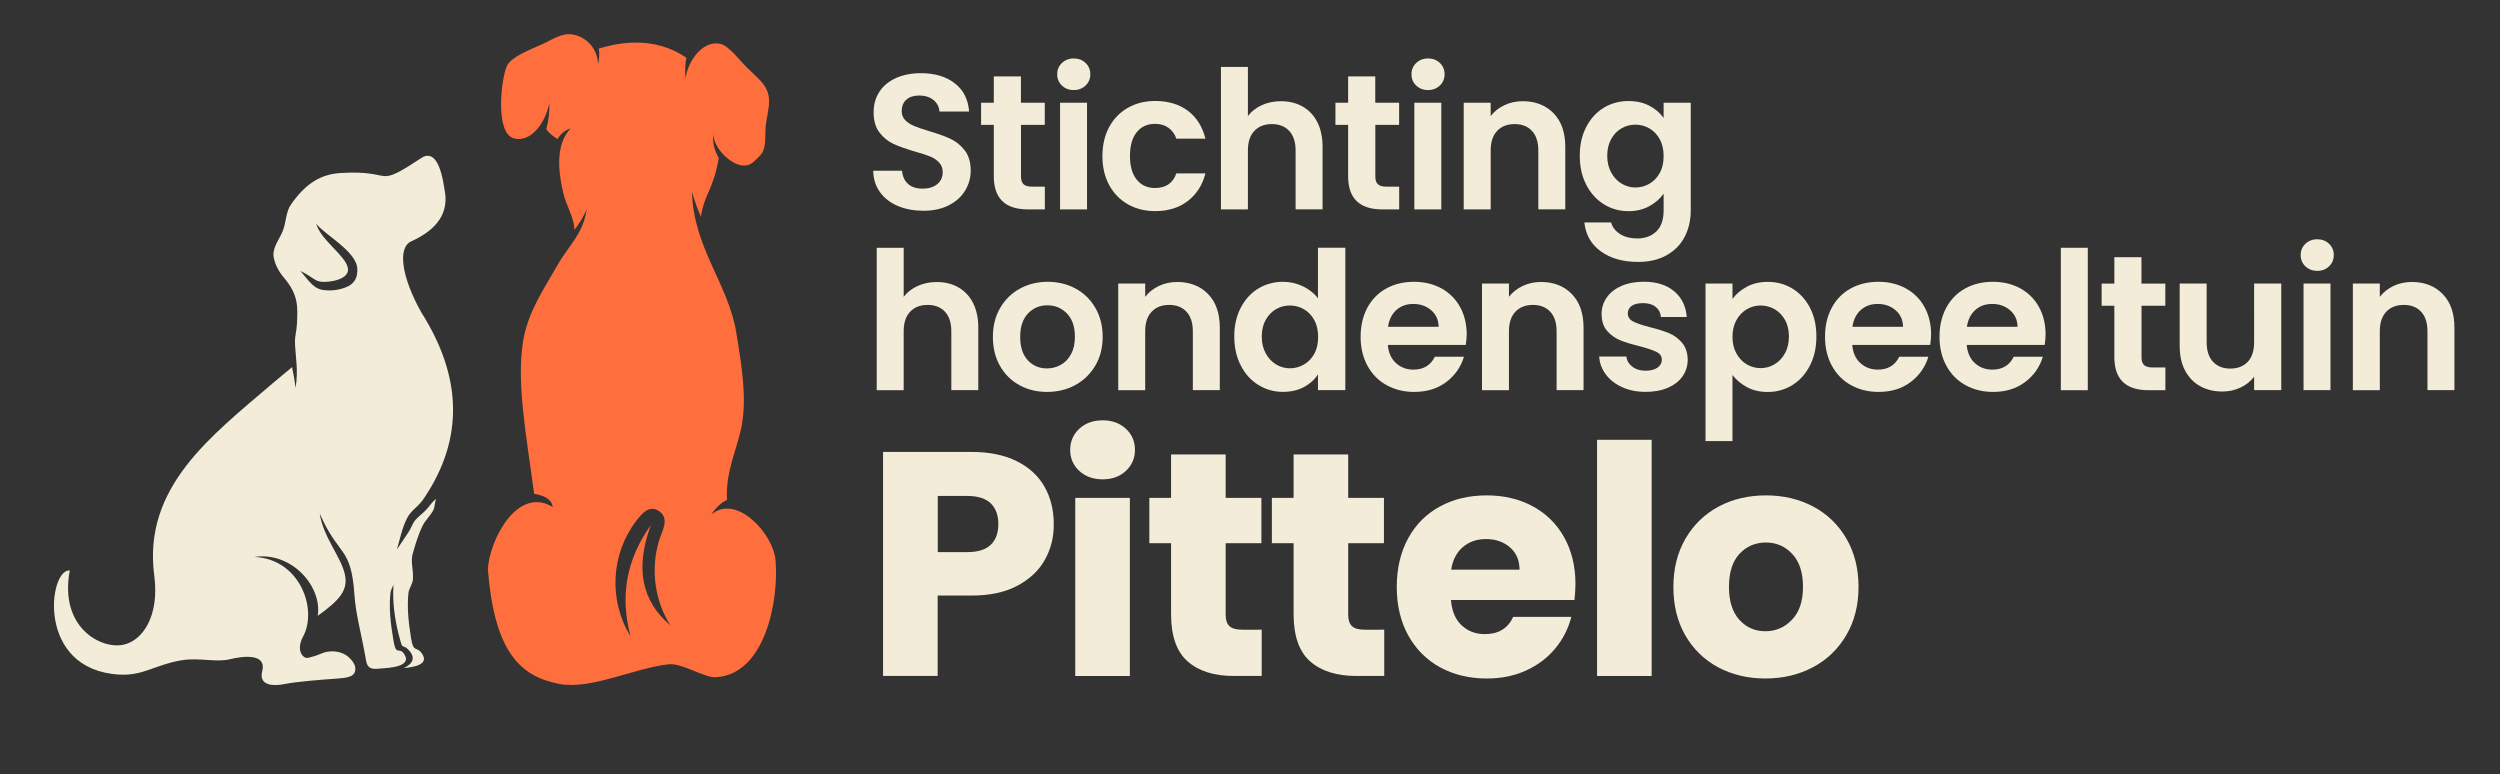
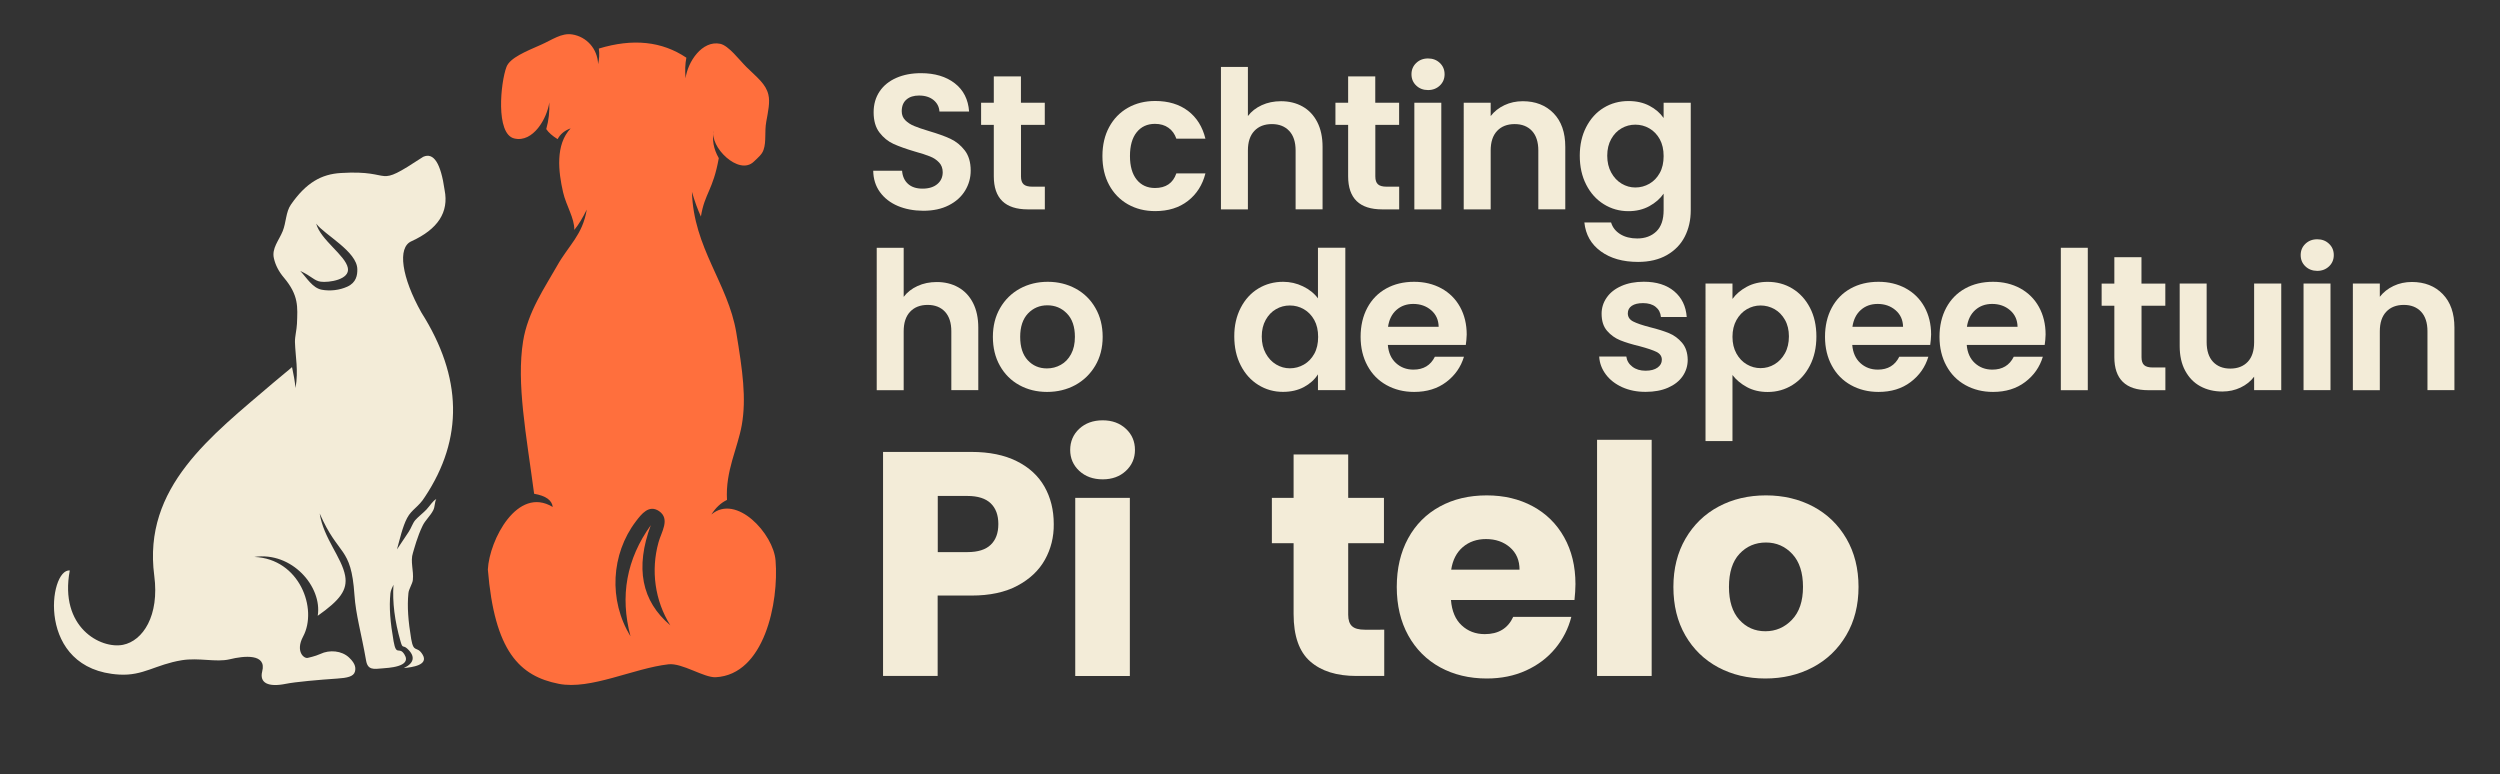
<svg xmlns="http://www.w3.org/2000/svg" version="1.1" id="Laag_1" x="0px" y="0px" viewBox="0 0 434.97 134.75" style="enable-background:new 0 0 434.97 134.75;" xml:space="preserve">
  <rect x="0" y="0" width="434.97" height="134.75" fill="#333333" stroke="none" />
  <style type="text/css">
	.st0{fill-rule:evenodd;clip-rule:evenodd;fill:#FF6F3D;}
	.st1{fill-rule:evenodd;clip-rule:evenodd;fill:#F3ECD8;}
	.st2{fill:#F3ECD8;}
</style>
  <g>
    <path class="st0" d="M110.63,90.72c-4.31,5.68-4.78,13.73-0.93,19.98c-1.87-7-0.69-13.44,3.53-19.32   c-2.74,7.41-1.61,13.2,3.4,17.42c-2.7-4.28-3.41-9.58-2.06-14.43c0.48-1.79,2.09-4.06,0.1-5.44   C112.91,87.74,111.61,89.43,110.63,90.72L110.63,90.72z M104.19,8.45c5.91-1.8,10.98-1.27,15.23,1.59   c-0.21,1.06-0.26,2.25-0.14,3.59c0.37-2.9,2.9-6.65,6.02-6.01c1.48,0.31,3.3,2.78,4.56,4.03c1.88,1.85,3.4,2.96,3.83,4.83   c0.32,1.3-0.06,2.95-0.37,4.7c-0.32,1.77,0.03,3.46-0.47,4.88c-0.24,0.77-0.93,1.34-1.69,2.06c-2.64,2.56-7.81-2.72-6.95-5.38   c-0.35,1.55-0.08,3.14,0.85,4.78c-1.01,5.63-2.46,6.09-3.11,10.16c-0.56-1.22-1.09-2.66-1.56-4.3c0.27,9.77,6.29,15.94,7.71,24.46   c1.11,6.68,1.77,11.45,0.97,16.07c-0.71,4.07-2.88,8.03-2.58,13.07c-1.08,0.52-1.98,1.37-2.72,2.54   c4.33-3.69,10.82,3.35,11.17,8.02c0.58,7.24-1.92,19.85-10.42,20.29c-2.03,0.1-5.83-2.51-8.2-2.25c-6.09,0.69-13.56,4.49-19.09,3.4   c-6.83-1.34-11.19-5.65-12.35-19.9c0.26-5.12,5.15-14.6,11.29-10.87c-0.14-1.19-1.22-1.95-3.24-2.3   c-1.37-10.35-3.09-19.19-1.92-26.53c0.8-5.1,3.86-9.48,5.91-13.12c2.01-3.59,4.44-5.35,5.17-9.8c-0.72,1.46-1.43,2.66-2.17,3.54   c0.05-2.03-1.42-4.23-1.95-6.54c-0.82-3.57-1.38-8.29,1.32-11.13c-1.09,0.39-1.83,1.03-2.27,1.88c-0.9-0.55-1.56-1.13-1.98-1.75   c0.42-1.48,0.6-3.04,0.53-4.65c-0.37,2.74-2.8,7.07-6.1,6.28c-3.28-0.79-2.37-9.77-1.35-12.45c0.61-1.59,3.4-2.7,6.02-3.86   c1.93-0.85,3.54-2.08,5.41-1.79c2.48,0.39,4.41,2.46,4.51,5.17C104.27,10.28,104.31,9.38,104.19,8.45L104.19,8.45z" />
    <path class="st1" d="M60.75,114.42c1.21,1.14,1.14,1.92,1,2.45c-0.23,0.84-1.35,1.08-3.04,1.19c-3.14,0.21-7.34,0.58-9,0.92   c-3.03,0.61-4.6-0.14-4.09-2.16c0.82-3.12-3.12-2.74-5.67-2.11c-2.35,0.56-5.3-0.32-8.31,0.16c-4.62,0.76-6.7,2.74-10.87,2.5   c-14.63-0.82-12.27-18.51-8.63-18.11c-1.85,9.9,5.39,13.7,9.26,12.93c3.46-0.69,6.36-5.06,5.44-12.03   c-2.03-15.42,9.9-24.3,20.7-33.55c1.61-1.38,2.64-2.16,3.27-2.74c0.27,1.21,0.48,2.41,0.61,3.64c0.53-3.09-0.02-5.36-0.1-8   c-0.02-0.97,0.31-2.14,0.35-3.2c0.11-2.88,0.34-4.91-2.27-8c-0.89-1.05-1.47-2.17-1.74-3.35c-0.42-1.75,0.87-3.11,1.53-4.75   c0.61-1.51,0.53-3.33,1.43-4.62c2.64-3.8,5.31-5.3,8.71-5.49c9.71-0.6,5.52,2.95,14.31-2.82c1.82-0.81,3.06,1.13,3.72,5.8   c0.76,3.83-1.16,6.79-5.76,8.89c-2.51,1.08-1.71,6.3,1.72,12.41c7.13,11.25,7.34,21.94,0.61,32.07c-1.09,1.77-2.29,2.16-3.09,3.67   c-0.8,1.5-1.3,3.78-1.77,5.47c0.61-0.93,1.32-2.01,2.04-3.06c0.43-0.63,0.68-1.51,1.16-2.06c0.5-0.56,1.38-1.24,1.93-1.82   c0.68-0.74,1.09-1.5,1.71-1.82c-0.31,0.55-0.21,1.29-0.52,1.92c-0.48,0.98-1.4,1.75-1.87,2.74c-0.93,1.92-1.45,3.99-1.67,4.69   c-0.5,1.51,0.16,3.08-0.02,4.73c-0.06,0.64-0.71,1.58-0.77,2.29c-0.24,2.37-0.03,4.89,0.48,7.97c0.45,2.59,1,1.09,1.98,2.71   c1.11,1.83-1.77,2.22-3.25,2.35c1.84-0.87,2.03-2.08,0.55-3.41c-0.72-0.64-0.76,0.13-1.14-1.26c-1.01-3.51-1.42-6.79-1.22-9.82   c-0.23,0.48-0.48,1.01-0.53,1.47c-0.26,2.46-0.02,5.12,0.55,8.36c0.48,2.74,0.97,0.77,1.9,2.32c1.34,2.17-2.98,2.32-3.88,2.4   c-1.46,0.13-2.51,0.32-2.8-1.34c-0.84-4.81-1.8-7.99-2.03-11.45c-0.58-8.58-2.75-6.58-6.05-14.17c0.68,4.35,3.85,7.65,4.43,10.84   c0.45,2.5-0.92,4.25-4.77,6.97c0.82-5.04-4.48-11.21-11.03-10.24c7.86,0.32,11.08,9.03,8.48,13.86c-1.38,2.59,0.18,3.93,0.87,3.69   c0.03-0.02,1.19-0.24,2.16-0.68C57.31,113.03,59.45,113.18,60.75,114.42L60.75,114.42z M52.24,47.14c1.11,1.16,2.11,2.96,3.74,3.27   c1.48,0.27,3.08,0.08,4.44-0.53c1.58-0.71,1.77-2.03,1.75-3.03c-0.03-3.09-5.72-6.01-7.16-7.94c0.79,2.87,5.07,5.49,5.51,7.7   c0.42,2.06-3.35,2.59-4.73,2.4C54.65,48.84,54.28,48.09,52.24,47.14L52.24,47.14z" />
    <g>
      <path class="st2" d="M156.2,35.83c-1.31-0.56-2.34-1.36-3.1-2.41c-0.76-1.05-1.15-2.29-1.17-3.72h5.02    c0.07,0.96,0.41,1.72,1.02,2.28c0.61,0.56,1.46,0.84,2.53,0.84c1.09,0,1.95-0.26,2.58-0.79c0.62-0.52,0.94-1.21,0.94-2.06    c0-0.69-0.21-1.26-0.64-1.71c-0.42-0.45-0.95-0.8-1.59-1.05c-0.64-0.26-1.51-0.54-2.63-0.85c-1.52-0.45-2.75-0.89-3.7-1.32    c-0.95-0.44-1.76-1.09-2.44-1.98c-0.68-0.88-1.02-2.06-1.02-3.53c0-1.38,0.35-2.59,1.04-3.62c0.69-1.03,1.66-1.81,2.91-2.36    c1.25-0.55,2.68-0.82,4.29-0.82c2.41,0,4.37,0.59,5.88,1.76c1.51,1.17,2.34,2.81,2.49,4.91h-5.16c-0.05-0.8-0.39-1.47-1.02-1.99    c-0.64-0.52-1.48-0.79-2.53-0.79c-0.92,0-1.65,0.23-2.19,0.7c-0.55,0.47-0.82,1.15-0.82,2.04c0,0.63,0.21,1.14,0.62,1.56    c0.41,0.41,0.93,0.75,1.54,1c0.61,0.26,1.48,0.55,2.6,0.89c1.52,0.45,2.76,0.89,3.72,1.34c0.96,0.45,1.79,1.12,2.48,2.01    c0.69,0.89,1.04,2.07,1.04,3.52c0,1.25-0.32,2.41-0.97,3.48c-0.65,1.07-1.6,1.93-2.85,2.56c-1.25,0.64-2.74,0.95-4.45,0.95    C158.97,36.66,157.5,36.38,156.2,35.83z" />
      <path class="st2" d="M177.64,21.73v8.97c0,0.63,0.15,1.08,0.45,1.36c0.3,0.28,0.81,0.42,1.52,0.42h2.18v3.95h-2.95    c-3.95,0-5.93-1.92-5.93-5.76v-8.94h-2.21v-3.85h2.21v-4.59h4.72v4.59h4.15v3.85H177.64z" />
-       <path class="st2" d="M184.76,14.88c-0.55-0.52-0.82-1.18-0.82-1.96c0-0.78,0.27-1.43,0.82-1.96c0.55-0.52,1.23-0.79,2.06-0.79    c0.83,0,1.51,0.26,2.06,0.79c0.55,0.52,0.82,1.18,0.82,1.96c0,0.78-0.27,1.43-0.82,1.96c-0.55,0.52-1.23,0.79-2.06,0.79    C185.99,15.67,185.3,15.41,184.76,14.88z M189.13,17.88v18.55h-4.69V17.88H189.13z" />
      <path class="st2" d="M192.98,22.11c0.78-1.44,1.86-2.56,3.25-3.35c1.38-0.79,2.97-1.19,4.76-1.19c2.3,0,4.2,0.58,5.71,1.72    c1.51,1.15,2.52,2.76,3.03,4.84h-5.06c-0.27-0.8-0.72-1.43-1.36-1.89c-0.64-0.46-1.42-0.69-2.36-0.69c-1.34,0-2.4,0.49-3.18,1.46    c-0.78,0.97-1.17,2.35-1.17,4.14c0,1.76,0.39,3.13,1.17,4.1c0.78,0.97,1.84,1.46,3.18,1.46c1.9,0,3.14-0.85,3.72-2.54h5.06    c-0.51,2.01-1.53,3.61-3.05,4.79c-1.52,1.18-3.42,1.77-5.69,1.77c-1.79,0-3.37-0.4-4.76-1.19c-1.38-0.79-2.47-1.91-3.25-3.35    c-0.78-1.44-1.17-3.12-1.17-5.04C191.81,25.23,192.2,23.55,192.98,22.11z" />
      <path class="st2" d="M226.63,18.53c1.09,0.61,1.95,1.52,2.56,2.71c0.61,1.19,0.92,2.63,0.92,4.3v10.88h-4.69V26.18    c0-1.47-0.37-2.61-1.11-3.4c-0.74-0.79-1.74-1.19-3.01-1.19c-1.3,0-2.32,0.4-3.06,1.19c-0.75,0.79-1.12,1.93-1.12,3.4v10.25h-4.69    V11.65h4.69v8.54c0.6-0.8,1.41-1.43,2.41-1.89c1-0.46,2.12-0.69,3.35-0.69C224.29,17.61,225.54,17.92,226.63,18.53z" />
      <path class="st2" d="M239.29,21.73v8.97c0,0.63,0.15,1.08,0.45,1.36c0.3,0.28,0.81,0.42,1.52,0.42h2.18v3.95h-2.95    c-3.95,0-5.93-1.92-5.93-5.76v-8.94h-2.21v-3.85h2.21v-4.59h4.72v4.59h4.15v3.85H239.29z" />
      <path class="st2" d="M246.4,14.88c-0.55-0.52-0.82-1.18-0.82-1.96c0-0.78,0.27-1.43,0.82-1.96c0.55-0.52,1.23-0.79,2.06-0.79    c0.83,0,1.51,0.26,2.06,0.79c0.55,0.52,0.82,1.18,0.82,1.96c0,0.78-0.27,1.43-0.82,1.96c-0.55,0.52-1.23,0.79-2.06,0.79    C247.64,15.67,246.95,15.41,246.4,14.88z M250.77,17.88v18.55h-4.69V17.88H250.77z" />
      <path class="st2" d="M270.3,19.7c1.36,1.4,2.04,3.34,2.04,5.84v10.88h-4.69V26.18c0-1.47-0.37-2.61-1.1-3.4    c-0.74-0.79-1.74-1.19-3.01-1.19c-1.3,0-2.32,0.4-3.06,1.19c-0.75,0.79-1.12,1.93-1.12,3.4v10.25h-4.69V17.88h4.69v2.31    c0.62-0.8,1.42-1.43,2.39-1.89c0.97-0.46,2.04-0.69,3.2-0.69C267.15,17.61,268.94,18.31,270.3,19.7z" />
      <path class="st2" d="M286.97,18.4c1.05,0.55,1.87,1.26,2.48,2.13v-2.65h4.72v18.69c0,1.72-0.35,3.25-1.04,4.6    c-0.69,1.35-1.73,2.42-3.11,3.21c-1.38,0.79-3.06,1.19-5.02,1.19c-2.63,0-4.79-0.61-6.48-1.84c-1.69-1.23-2.64-2.9-2.86-5.02h4.65    c0.25,0.85,0.78,1.52,1.59,2.03c0.81,0.5,1.8,0.75,2.96,0.75c1.36,0,2.47-0.41,3.32-1.22c0.85-0.82,1.27-2.05,1.27-3.7v-2.88    c-0.6,0.87-1.43,1.6-2.49,2.18c-1.06,0.58-2.27,0.87-3.63,0.87c-1.56,0-2.99-0.4-4.29-1.21c-1.29-0.8-2.32-1.94-3.06-3.4    c-0.75-1.46-1.12-3.14-1.12-5.04c0-1.88,0.37-3.54,1.12-4.99c0.75-1.45,1.76-2.57,3.05-3.35c1.28-0.78,2.72-1.17,4.3-1.17    C284.71,17.58,285.92,17.85,286.97,18.4z M288.78,24.22c-0.45-0.81-1.05-1.44-1.81-1.88c-0.76-0.44-1.57-0.65-2.44-0.65    c-0.87,0-1.67,0.21-2.41,0.64c-0.74,0.42-1.33,1.04-1.79,1.86c-0.46,0.82-0.69,1.78-0.69,2.9c0,1.12,0.23,2.09,0.69,2.93    c0.46,0.84,1.06,1.48,1.81,1.93c0.75,0.45,1.55,0.67,2.39,0.67c0.87,0,1.69-0.22,2.44-0.65c0.76-0.44,1.36-1.06,1.81-1.88    c0.45-0.81,0.67-1.79,0.67-2.93C289.45,26.02,289.23,25.04,288.78,24.22z" />
      <path class="st2" d="M166.73,49.99c1.09,0.61,1.95,1.52,2.56,2.71c0.61,1.19,0.92,2.63,0.92,4.3v10.88h-4.69V57.64    c0-1.47-0.37-2.61-1.1-3.4c-0.74-0.79-1.74-1.19-3.01-1.19c-1.3,0-2.32,0.4-3.06,1.19c-0.75,0.79-1.12,1.93-1.12,3.4v10.25h-4.69    V43.11h4.69v8.54c0.6-0.8,1.41-1.43,2.41-1.89c1-0.46,2.12-0.69,3.35-0.69C164.38,49.07,165.63,49.37,166.73,49.99z" />
      <path class="st2" d="M177.34,67c-1.43-0.79-2.55-1.91-3.37-3.37c-0.82-1.45-1.22-3.13-1.22-5.02c0-1.9,0.42-3.57,1.26-5.02    c0.84-1.45,1.98-2.57,3.43-3.37c1.45-0.79,3.07-1.19,4.86-1.19c1.79,0,3.4,0.4,4.86,1.19c1.45,0.79,2.6,1.91,3.43,3.37    c0.84,1.45,1.26,3.13,1.26,5.02c0,1.9-0.43,3.57-1.29,5.02c-0.86,1.45-2.02,2.57-3.48,3.37c-1.46,0.79-3.1,1.19-4.91,1.19    C180.38,68.19,178.77,67.79,177.34,67z M184.56,63.48c0.75-0.41,1.34-1.03,1.79-1.86c0.45-0.83,0.67-1.83,0.67-3.01    c0-1.76-0.46-3.12-1.39-4.07c-0.93-0.95-2.06-1.42-3.4-1.42c-1.34,0-2.46,0.47-3.37,1.42c-0.9,0.95-1.36,2.31-1.36,4.07    c0,1.76,0.44,3.12,1.32,4.07c0.88,0.95,1.99,1.42,3.33,1.42C183.01,64.1,183.81,63.9,184.56,63.48z" />
-       <path class="st2" d="M210.19,51.16c1.36,1.4,2.04,3.34,2.04,5.84v10.88h-4.69V57.64c0-1.47-0.37-2.61-1.1-3.4    c-0.74-0.79-1.74-1.19-3.01-1.19c-1.3,0-2.32,0.4-3.06,1.19c-0.75,0.79-1.12,1.93-1.12,3.4v10.25h-4.69V49.33h4.69v2.31    c0.62-0.8,1.42-1.43,2.39-1.89c0.97-0.46,2.04-0.69,3.2-0.69C207.04,49.07,208.83,49.76,210.19,51.16z" />
      <path class="st2" d="M215.87,53.55c0.75-1.45,1.77-2.57,3.06-3.35c1.29-0.78,2.73-1.17,4.32-1.17c1.21,0,2.36,0.26,3.45,0.79    c1.09,0.52,1.96,1.22,2.61,2.09v-8.81h4.76v24.78h-4.76v-2.75c-0.58,0.92-1.4,1.65-2.44,2.21c-1.05,0.56-2.27,0.84-3.65,0.84    c-1.56,0-2.99-0.4-4.29-1.21c-1.29-0.8-2.32-1.94-3.06-3.4c-0.75-1.46-1.12-3.14-1.12-5.04    C214.74,56.67,215.12,55.01,215.87,53.55z M228.67,55.68c-0.45-0.81-1.05-1.44-1.81-1.88c-0.76-0.44-1.57-0.65-2.44-0.65    c-0.87,0-1.67,0.21-2.41,0.64c-0.74,0.42-1.33,1.04-1.79,1.86c-0.46,0.82-0.69,1.78-0.69,2.9c0,1.12,0.23,2.09,0.69,2.93    c0.46,0.84,1.06,1.48,1.81,1.93c0.75,0.45,1.55,0.67,2.39,0.67c0.87,0,1.69-0.22,2.44-0.65c0.76-0.44,1.36-1.06,1.81-1.88    c0.45-0.81,0.67-1.79,0.67-2.93C229.34,57.47,229.12,56.5,228.67,55.68z" />
      <path class="st2" d="M255.03,60.02h-13.56c0.11,1.34,0.58,2.39,1.41,3.15c0.83,0.76,1.84,1.14,3.05,1.14    c1.74,0,2.98-0.75,3.72-2.24h5.06c-0.54,1.79-1.56,3.25-3.08,4.4c-1.52,1.15-3.38,1.72-5.59,1.72c-1.79,0-3.39-0.4-4.81-1.19    c-1.42-0.79-2.52-1.91-3.31-3.37c-0.79-1.45-1.19-3.13-1.19-5.02c0-1.92,0.39-3.6,1.17-5.06c0.78-1.45,1.87-2.57,3.28-3.35    c1.41-0.78,3.02-1.17,4.86-1.17c1.76,0,3.34,0.38,4.74,1.14c1.39,0.76,2.48,1.84,3.25,3.23c0.77,1.4,1.16,3,1.16,4.81    C255.16,58.88,255.12,59.48,255.03,60.02z M250.31,56.87c-0.02-1.21-0.46-2.17-1.31-2.9c-0.85-0.73-1.89-1.09-3.11-1.09    c-1.16,0-2.14,0.35-2.93,1.05c-0.79,0.7-1.28,1.68-1.46,2.93H250.31z" />
-       <path class="st2" d="M273.48,51.16c1.36,1.4,2.04,3.34,2.04,5.84v10.88h-4.69V57.64c0-1.47-0.37-2.61-1.1-3.4    c-0.74-0.79-1.74-1.19-3.01-1.19c-1.3,0-2.32,0.4-3.06,1.19c-0.75,0.79-1.12,1.93-1.12,3.4v10.25h-4.69V49.33h4.69v2.31    c0.62-0.8,1.42-1.43,2.39-1.89c0.97-0.46,2.04-0.69,3.2-0.69C270.33,49.07,272.12,49.76,273.48,51.16z" />
      <path class="st2" d="M282.25,67.37c-1.21-0.55-2.16-1.29-2.86-2.23c-0.7-0.94-1.09-1.98-1.15-3.11h4.72    c0.09,0.71,0.44,1.31,1.05,1.77c0.61,0.47,1.38,0.7,2.29,0.7c0.89,0,1.59-0.18,2.09-0.54c0.5-0.36,0.75-0.81,0.75-1.37    c0-0.6-0.31-1.05-0.92-1.36c-0.61-0.3-1.59-0.63-2.93-0.99c-1.38-0.33-2.52-0.68-3.4-1.04c-0.88-0.36-1.64-0.9-2.28-1.64    c-0.64-0.74-0.95-1.73-0.95-2.98c0-1.03,0.3-1.96,0.89-2.81c0.59-0.85,1.44-1.52,2.55-2.01c1.1-0.49,2.4-0.74,3.9-0.74    c2.21,0,3.97,0.55,5.29,1.66c1.32,1.11,2.04,2.6,2.18,4.47h-4.49c-0.07-0.74-0.37-1.32-0.92-1.76c-0.55-0.44-1.28-0.65-2.19-0.65    c-0.85,0-1.5,0.16-1.96,0.47c-0.46,0.31-0.69,0.75-0.69,1.31c0,0.63,0.31,1.1,0.94,1.42c0.62,0.32,1.6,0.65,2.91,0.99    c1.34,0.33,2.44,0.68,3.32,1.04c0.87,0.36,1.62,0.91,2.26,1.66c0.64,0.75,0.97,1.74,0.99,2.96c0,1.07-0.3,2.03-0.89,2.88    c-0.59,0.85-1.44,1.51-2.54,1.99c-1.1,0.48-2.39,0.72-3.87,0.72C284.82,68.19,283.46,67.91,282.25,67.37z" />
      <path class="st2" d="M303.93,49.89c1.06-0.57,2.27-0.85,3.63-0.85c1.58,0,3.02,0.39,4.3,1.17c1.28,0.78,2.3,1.89,3.05,3.33    c0.75,1.44,1.12,3.11,1.12,5.01c0,1.9-0.37,3.58-1.12,5.04c-0.75,1.46-1.76,2.6-3.05,3.4c-1.28,0.8-2.72,1.21-4.3,1.21    c-1.36,0-2.56-0.28-3.6-0.84c-1.04-0.56-1.88-1.26-2.53-2.11v11.49h-4.69V49.33h4.69v2.68C302.04,51.17,302.87,50.46,303.93,49.89    z M310.56,55.65c-0.46-0.81-1.06-1.43-1.81-1.86c-0.75-0.42-1.56-0.64-2.43-0.64c-0.85,0-1.65,0.22-2.39,0.65    c-0.75,0.44-1.35,1.07-1.81,1.89c-0.46,0.83-0.69,1.8-0.69,2.91c0,1.12,0.23,2.09,0.69,2.91c0.46,0.83,1.06,1.46,1.81,1.89    c0.75,0.44,1.55,0.65,2.39,0.65c0.87,0,1.68-0.22,2.43-0.67c0.75-0.45,1.35-1.08,1.81-1.91c0.46-0.83,0.69-1.81,0.69-2.95    C311.25,57.43,311.02,56.46,310.56,55.65z" />
      <path class="st2" d="M335.83,60.02h-13.56c0.11,1.34,0.58,2.39,1.41,3.15c0.83,0.76,1.84,1.14,3.05,1.14    c1.74,0,2.98-0.75,3.72-2.24h5.06c-0.54,1.79-1.56,3.25-3.08,4.4c-1.52,1.15-3.38,1.72-5.59,1.72c-1.79,0-3.39-0.4-4.81-1.19    c-1.42-0.79-2.52-1.91-3.31-3.37c-0.79-1.45-1.19-3.13-1.19-5.02c0-1.92,0.39-3.6,1.17-5.06c0.78-1.45,1.87-2.57,3.28-3.35    c1.41-0.78,3.02-1.17,4.86-1.17c1.76,0,3.34,0.38,4.74,1.14c1.39,0.76,2.48,1.84,3.25,3.23c0.77,1.4,1.16,3,1.16,4.81    C335.96,58.88,335.92,59.48,335.83,60.02z M331.11,56.87c-0.02-1.21-0.46-2.17-1.31-2.9c-0.85-0.73-1.89-1.09-3.11-1.09    c-1.16,0-2.14,0.35-2.93,1.05c-0.79,0.7-1.28,1.68-1.46,2.93H331.11z" />
      <path class="st2" d="M355.75,60.02h-13.56c0.11,1.34,0.58,2.39,1.41,3.15c0.83,0.76,1.84,1.14,3.05,1.14    c1.74,0,2.98-0.75,3.72-2.24h5.06c-0.54,1.79-1.56,3.25-3.08,4.4c-1.52,1.15-3.38,1.72-5.59,1.72c-1.79,0-3.39-0.4-4.81-1.19    c-1.42-0.79-2.52-1.91-3.31-3.37c-0.79-1.45-1.19-3.13-1.19-5.02c0-1.92,0.39-3.6,1.17-5.06c0.78-1.45,1.87-2.57,3.28-3.35    c1.41-0.78,3.02-1.17,4.86-1.17c1.76,0,3.34,0.38,4.74,1.14c1.39,0.76,2.48,1.84,3.25,3.23c0.77,1.4,1.16,3,1.16,4.81    C355.89,58.88,355.84,59.48,355.75,60.02z M351.03,56.87c-0.02-1.21-0.46-2.17-1.31-2.9c-0.85-0.73-1.89-1.09-3.11-1.09    c-1.16,0-2.14,0.35-2.93,1.05c-0.79,0.7-1.28,1.68-1.46,2.93H351.03z" />
      <path class="st2" d="M363.25,43.11v24.78h-4.69V43.11H363.25z" />
      <path class="st2" d="M372.6,53.19v8.97c0,0.63,0.15,1.08,0.45,1.36c0.3,0.28,0.81,0.42,1.52,0.42h2.18v3.95h-2.95    c-3.95,0-5.93-1.92-5.93-5.76v-8.94h-2.21v-3.85h2.21v-4.59h4.72v4.59h4.15v3.85H372.6z" />
      <path class="st2" d="M396.91,49.33v18.55h-4.72v-2.34c-0.6,0.8-1.39,1.43-2.36,1.89s-2.03,0.69-3.16,0.69    c-1.45,0-2.73-0.31-3.85-0.92c-1.12-0.61-1.99-1.52-2.63-2.71c-0.64-1.19-0.95-2.62-0.95-4.27V49.33h4.69v10.21    c0,1.47,0.37,2.61,1.1,3.4c0.74,0.79,1.74,1.19,3.01,1.19c1.29,0,2.31-0.4,3.05-1.19c0.74-0.79,1.1-1.93,1.1-3.4V49.33H396.91z" />
      <path class="st2" d="M401.11,46.34c-0.55-0.52-0.82-1.18-0.82-1.96c0-0.78,0.27-1.43,0.82-1.96c0.55-0.52,1.23-0.79,2.06-0.79    c0.83,0,1.51,0.26,2.06,0.79c0.55,0.52,0.82,1.18,0.82,1.96c0,0.78-0.27,1.43-0.82,1.96c-0.55,0.52-1.23,0.79-2.06,0.79    C402.34,47.12,401.65,46.86,401.11,46.34z M405.48,49.33v18.55h-4.69V49.33H405.48z" />
      <path class="st2" d="M425,51.16c1.36,1.4,2.04,3.34,2.04,5.84v10.88h-4.69V57.64c0-1.47-0.37-2.61-1.1-3.4    c-0.74-0.79-1.74-1.19-3.01-1.19c-1.3,0-2.32,0.4-3.06,1.19c-0.75,0.79-1.12,1.93-1.12,3.4v10.25h-4.69V49.33h4.69v2.31    c0.62-0.8,1.42-1.43,2.39-1.89c0.97-0.46,2.04-0.69,3.2-0.69C421.85,49.07,423.64,49.76,425,51.16z" />
      <path class="st2" d="M181.81,97.37c-1.04,1.87-2.63,3.38-4.78,4.53c-2.15,1.15-4.81,1.72-8,1.72h-5.89v13.99h-9.5V78.63h15.38    c3.11,0,5.74,0.54,7.88,1.61c2.15,1.07,3.76,2.55,4.83,4.44c1.07,1.89,1.61,4.05,1.61,6.5C183.37,93.43,182.85,95.5,181.81,97.37z     M172.37,94.79c0.89-0.85,1.33-2.05,1.33-3.61c0-1.55-0.44-2.76-1.33-3.61c-0.89-0.85-2.24-1.28-4.05-1.28h-5.16v9.77h5.16    C170.13,96.06,171.49,95.64,172.37,94.79z" />
      <path class="st2" d="M187.78,81.93c-1.05-0.98-1.58-2.19-1.58-3.64c0-1.48,0.53-2.71,1.58-3.69c1.06-0.98,2.42-1.47,4.08-1.47    c1.63,0,2.97,0.49,4.03,1.47c1.06,0.98,1.58,2.21,1.58,3.69c0,1.44-0.53,2.66-1.58,3.64c-1.05,0.98-2.4,1.47-4.03,1.47    C190.2,83.4,188.84,82.91,187.78,81.93z M196.58,86.62v30.99h-9.5V86.62H196.58z" />
-       <path class="st2" d="M219.52,109.56v8.05h-4.83c-3.44,0-6.13-0.84-8.05-2.53c-1.92-1.68-2.89-4.43-2.89-8.25V94.51h-3.78v-7.89    h3.78v-7.55h9.5v7.55h6.22v7.89h-6.22v12.44c0,0.93,0.22,1.59,0.67,2c0.44,0.41,1.18,0.61,2.22,0.61H219.52z" />
      <path class="st2" d="M240.84,109.56v8.05h-4.83c-3.44,0-6.13-0.84-8.05-2.53c-1.92-1.68-2.89-4.43-2.89-8.25V94.51h-3.78v-7.89    h3.78v-7.55h9.5v7.55h6.22v7.89h-6.22v12.44c0,0.93,0.22,1.59,0.67,2c0.44,0.41,1.18,0.61,2.22,0.61H240.84z" />
      <path class="st2" d="M273.94,104.39h-21.49c0.15,1.92,0.77,3.4,1.86,4.41c1.09,1.02,2.43,1.53,4.03,1.53c2.37,0,4.02-1,4.94-3    h10.11c-0.52,2.04-1.45,3.87-2.8,5.5c-1.35,1.63-3.05,2.91-5.08,3.83c-2.04,0.93-4.31,1.39-6.83,1.39c-3.04,0-5.74-0.65-8.11-1.94    c-2.37-1.3-4.22-3.15-5.55-5.55c-1.33-2.41-2-5.22-2-8.44c0-3.22,0.66-6.03,1.97-8.44c1.31-2.41,3.16-4.26,5.52-5.55    c2.37-1.3,5.09-1.94,8.16-1.94c3,0,5.66,0.63,8,1.89c2.33,1.26,4.16,3.05,5.47,5.39s1.97,5.05,1.97,8.16    C274.1,102.5,274.05,103.43,273.94,104.39z M264.38,99.12c0-1.63-0.55-2.92-1.67-3.89c-1.11-0.96-2.5-1.44-4.16-1.44    c-1.59,0-2.93,0.46-4.03,1.39c-1.09,0.93-1.77,2.24-2.03,3.94H264.38z" />
      <path class="st2" d="M287.37,76.52v41.09h-9.5V76.52H287.37z" />
      <path class="st2" d="M298.95,116.11c-2.42-1.3-4.33-3.15-5.72-5.55c-1.39-2.41-2.08-5.22-2.08-8.44c0-3.18,0.7-5.99,2.11-8.41    c1.41-2.42,3.33-4.28,5.77-5.58c2.44-1.3,5.18-1.94,8.22-1.94c3.04,0,5.78,0.65,8.22,1.94c2.44,1.3,4.37,3.16,5.78,5.58    c1.41,2.42,2.11,5.23,2.11,8.41c0,3.18-0.71,5.99-2.14,8.41c-1.43,2.42-3.37,4.29-5.83,5.58c-2.46,1.3-5.21,1.94-8.25,1.94    C304.11,118.05,301.37,117.4,298.95,116.11z M311.78,107.83c1.28-1.33,1.92-3.24,1.92-5.72c0-2.48-0.62-4.39-1.86-5.72    c-1.24-1.33-2.77-2-4.58-2c-1.85,0-3.39,0.66-4.61,1.97c-1.22,1.31-1.83,3.23-1.83,5.75c0,2.48,0.6,4.39,1.8,5.72    c1.2,1.33,2.71,2,4.53,2C308.95,109.83,310.5,109.17,311.78,107.83z" />
    </g>
  </g>
</svg>